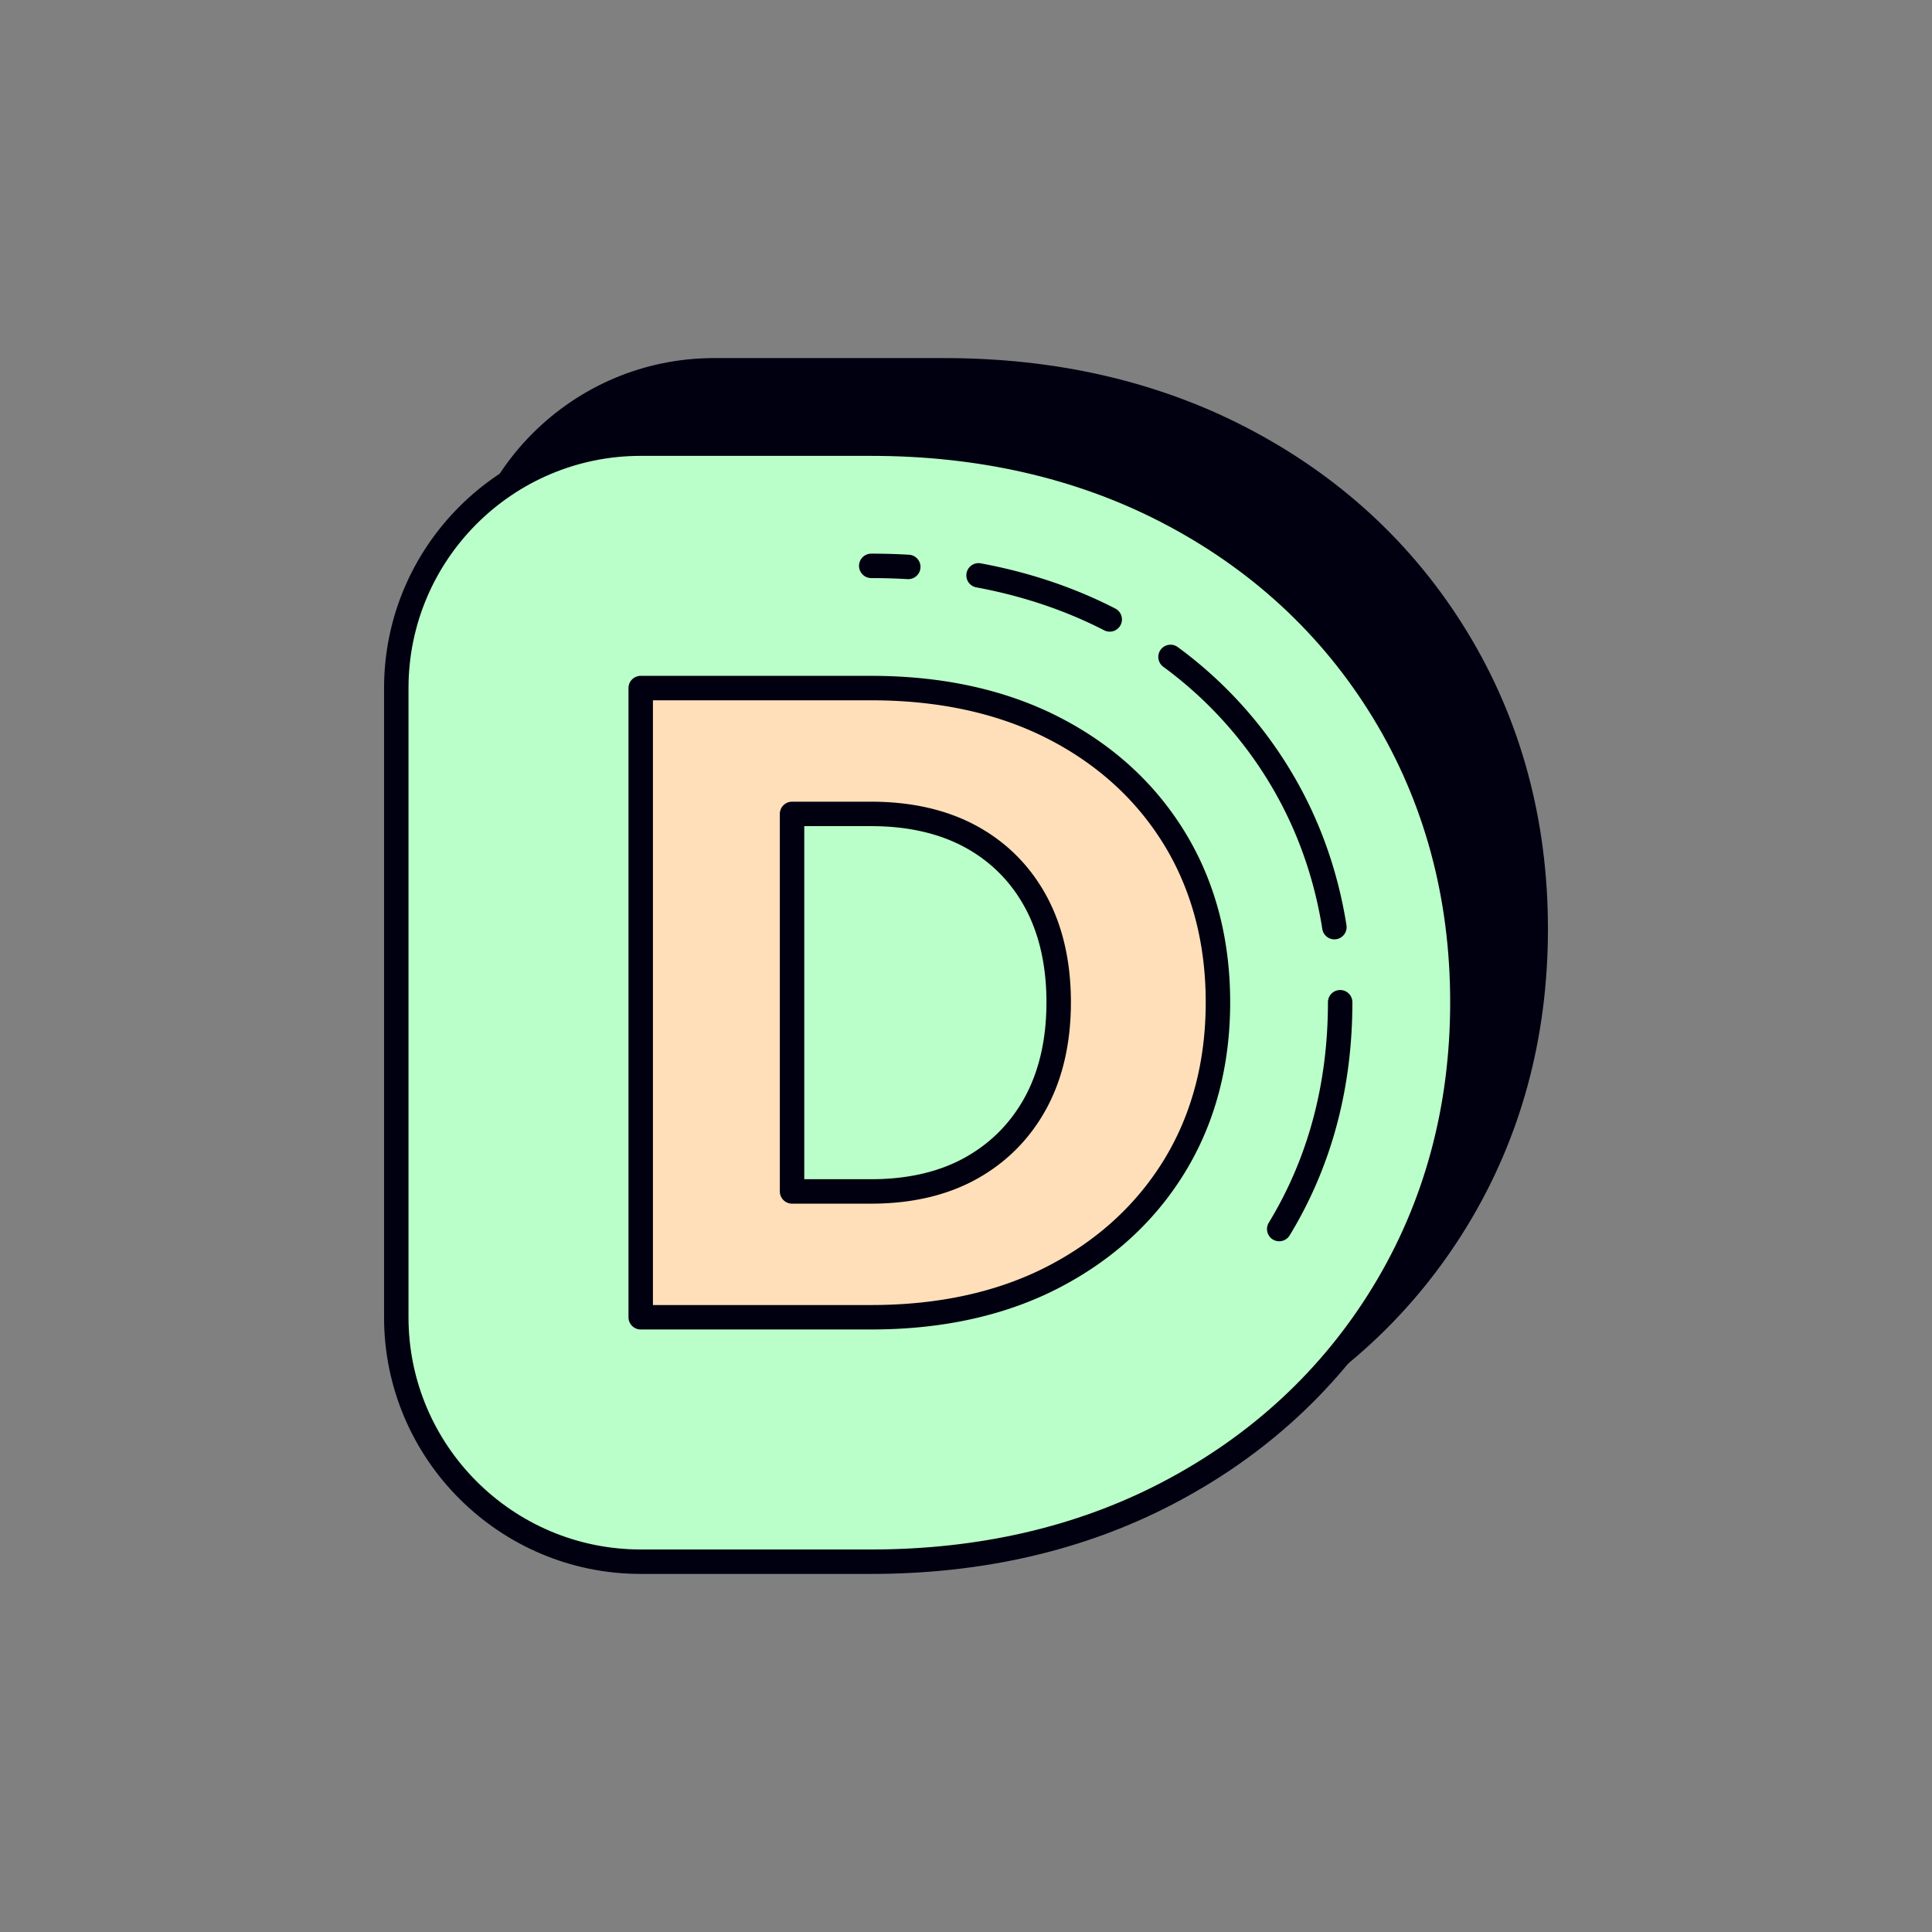
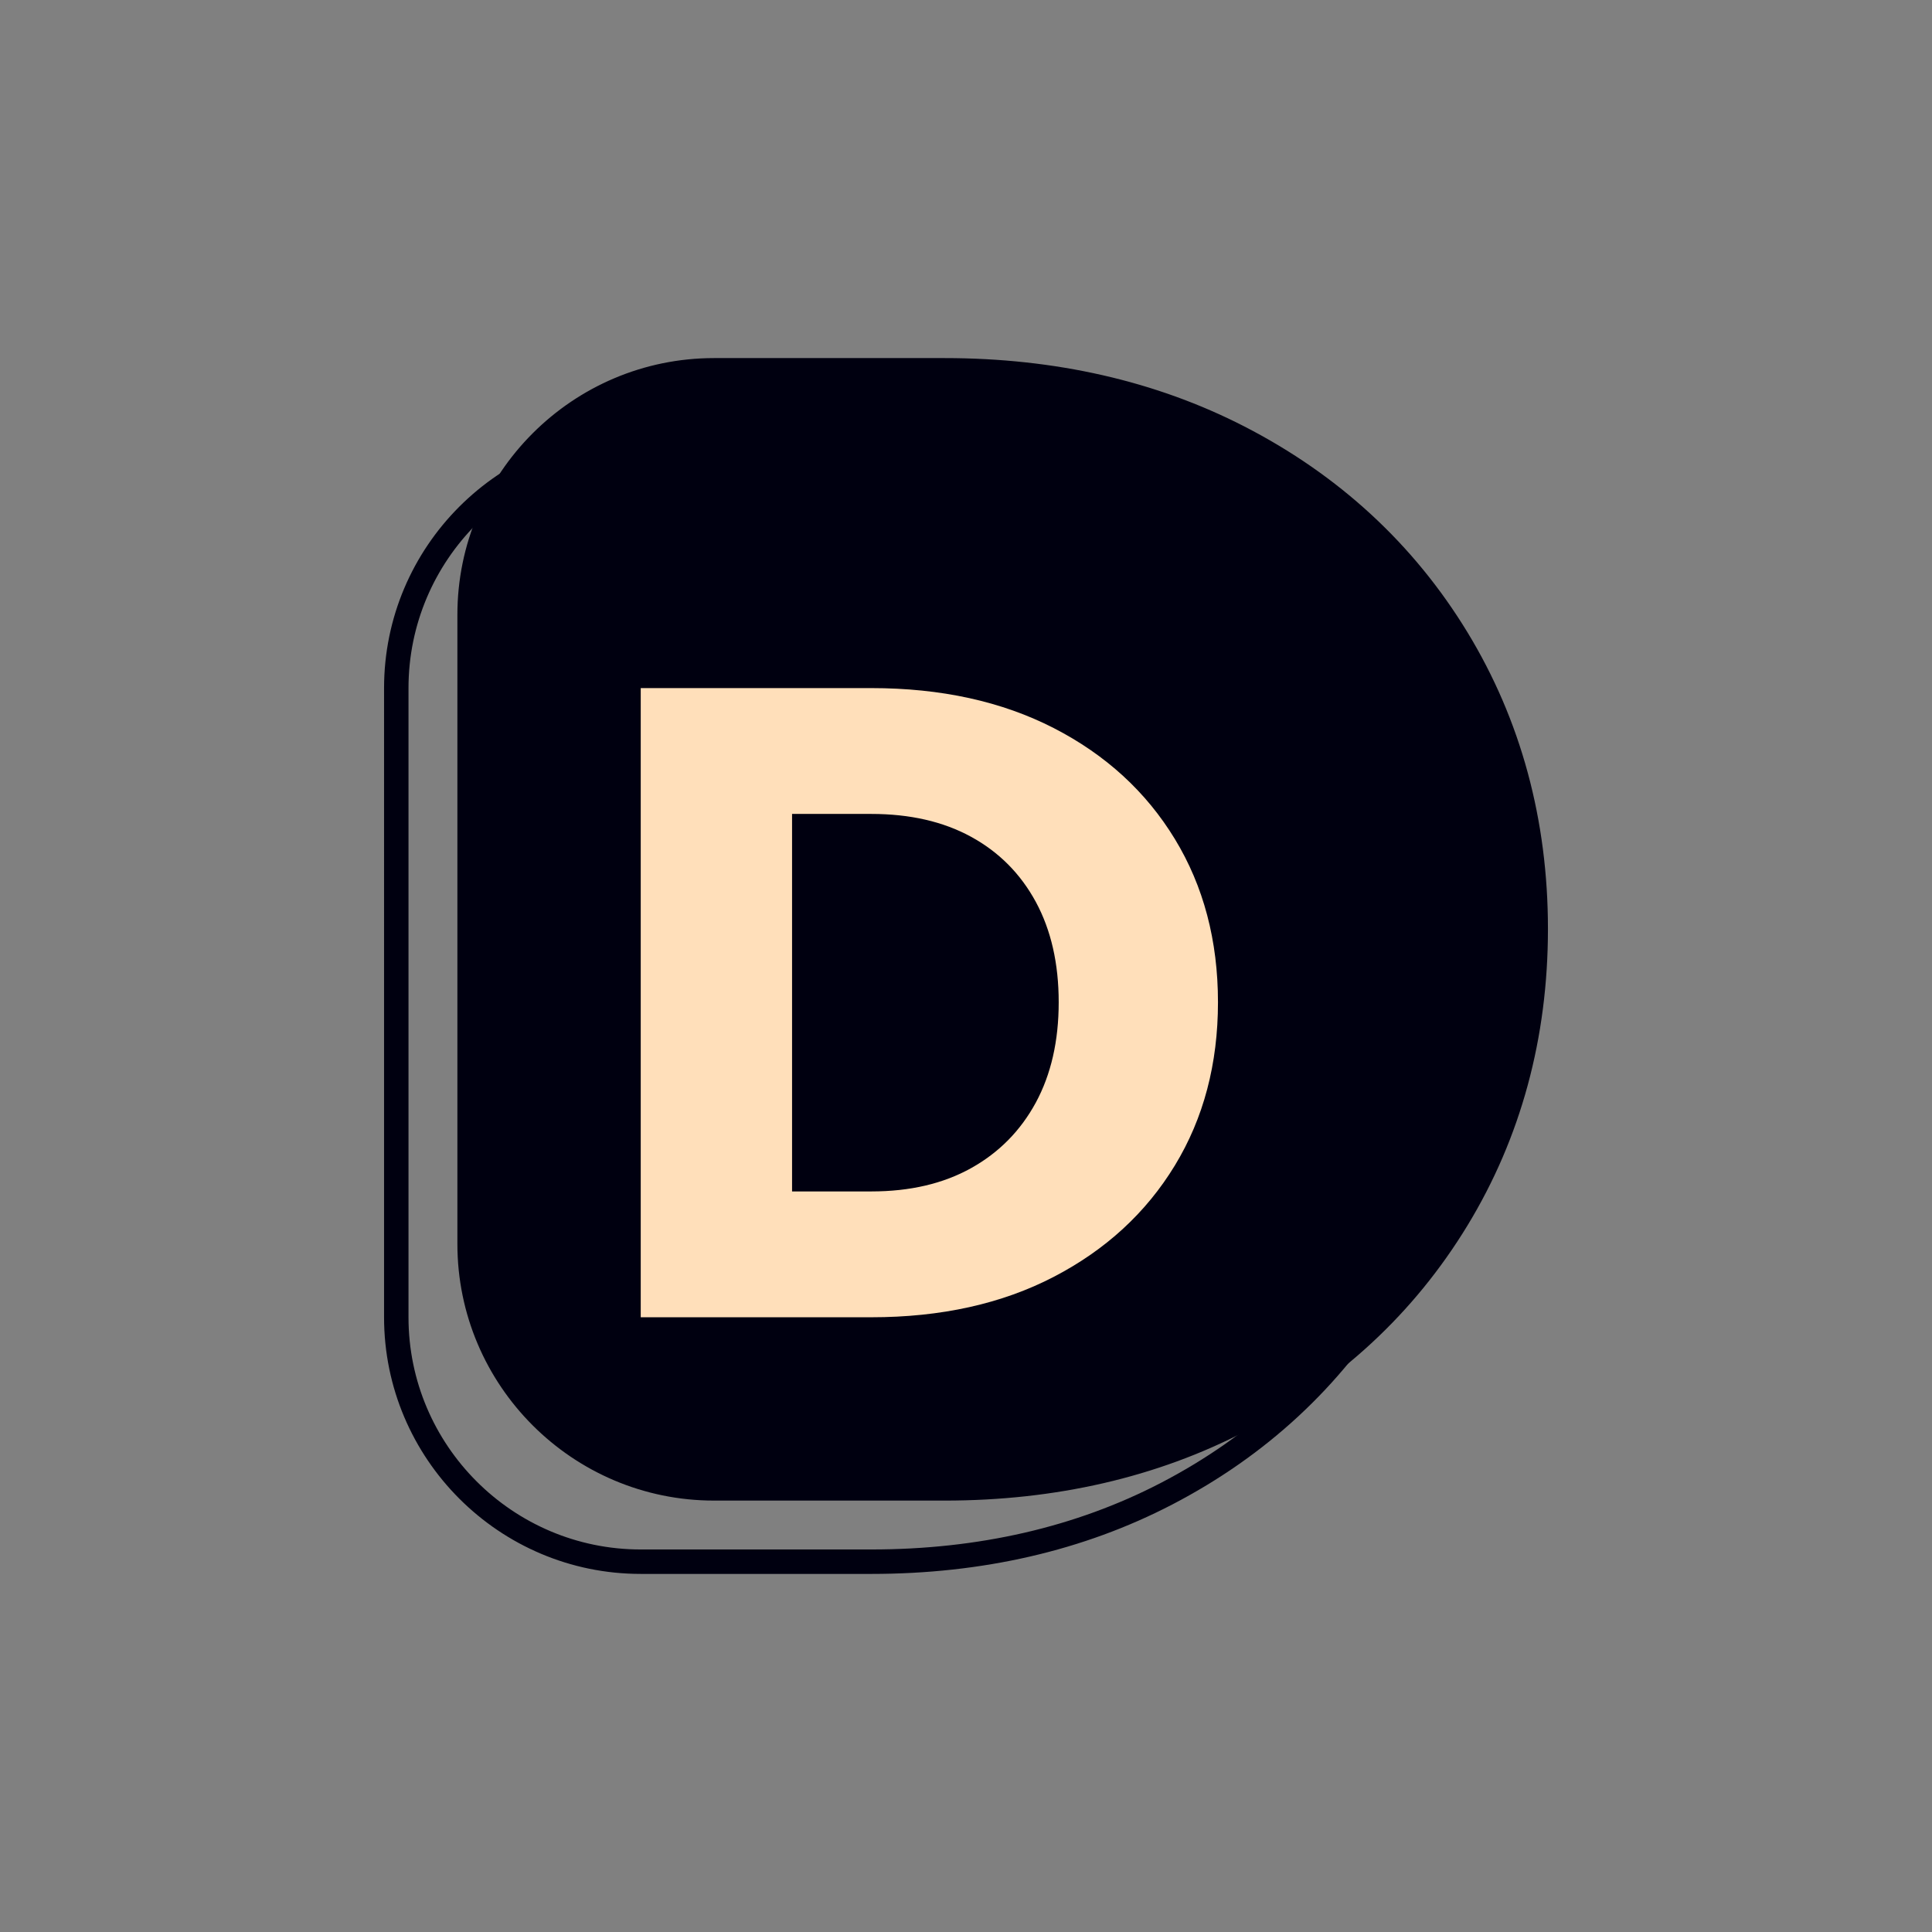
<svg xmlns="http://www.w3.org/2000/svg" data-bbox="39.758 37.069 120.485 125.862" width="200" height="200" viewBox="0 0 200 200" data-type="color">
  <rect x="0" y="0" width="200" height="200" fill="#808080" stroke="none" />
  <g>
    <path fill="#000010" d="M73.918 154.076c-13.974 0-25.304-11.329-25.304-25.304V63.639c0-13.975 11.33-25.304 25.304-25.304h23.866c11.253 0 21.506 2.336 30.468 6.944 9.561 4.916 17.154 11.923 22.573 20.826 5.409 8.891 8.152 19.001 8.152 30.054 0 11.057-2.743 21.168-8.152 30.054-5.397 8.87-12.958 15.875-22.469 20.82-8.99 4.673-19.277 7.041-30.572 7.041H73.918z" data-color="1" />
    <path fill="#000010" d="M97.783 155.34H73.918c-14.651 0-26.569-11.918-26.569-26.569V63.638c0-14.651 11.918-26.569 26.569-26.569h23.866c11.456 0 21.901 2.382 31.047 7.085 9.768 5.024 17.532 12.187 23.075 21.293 5.533 9.091 8.337 19.425 8.337 30.713 0 11.293-2.805 21.627-8.337 30.713-5.518 9.069-13.245 16.23-22.966 21.283-9.169 4.767-19.651 7.184-31.157 7.184zM73.918 39.6c-13.255 0-24.039 10.784-24.039 24.039v65.132c0 13.255 10.784 24.039 24.039 24.039h23.866c11.093 0 21.184-2.32 29.989-6.897 9.304-4.838 16.697-11.686 21.973-20.354 5.286-8.686 7.967-18.578 7.967-29.398 0-10.816-2.681-20.708-7.967-29.398-5.298-8.701-12.724-15.55-22.072-20.359-8.785-4.515-18.842-6.803-29.89-6.803H73.918z" data-color="1" />
-     <path fill="#BAFFC9" d="M66.327 161.667c-13.974 0-25.304-11.329-25.304-25.304V71.231c0-13.975 11.33-25.304 25.304-25.304h23.866c11.253 0 21.506 2.336 30.468 6.944 9.561 4.916 17.154 11.923 22.573 20.826 5.409 8.891 8.152 19.001 8.152 30.054 0 11.057-2.743 21.168-8.152 30.054-5.397 8.87-12.958 15.875-22.469 20.82-8.99 4.673-19.277 7.041-30.572 7.041H66.327z" data-color="2" />
    <path fill="#000010" d="M90.192 162.931H66.327c-14.651 0-26.569-11.918-26.569-26.569V71.229c0-14.651 11.918-26.569 26.569-26.569h23.866c11.456 0 21.901 2.382 31.047 7.085 9.768 5.024 17.532 12.187 23.075 21.293 5.533 9.091 8.337 19.425 8.337 30.713 0 11.293-2.805 21.627-8.337 30.713-5.518 9.069-13.245 16.23-22.966 21.283-9.169 4.767-19.651 7.184-31.157 7.184zM66.327 47.191c-13.255 0-24.039 10.784-24.039 24.039v65.132c0 13.255 10.784 24.039 24.039 24.039h23.866c11.093 0 21.184-2.32 29.989-6.897 9.304-4.838 16.697-11.686 21.973-20.354 5.286-8.686 7.967-18.578 7.967-29.398 0-10.816-2.681-20.708-7.967-29.398-5.298-8.701-12.724-15.55-22.072-20.359-8.785-4.515-18.842-6.803-29.89-6.803H66.327z" data-color="1" />
    <path fill="#FFDFBA" d="M109.094 75.376c-5.375-2.763-11.676-4.145-18.901-4.145H66.328v65.132h23.866c7.225 0 13.527-1.396 18.901-4.19 5.375-2.794 9.551-6.635 12.526-11.524 2.975-4.888 4.463-10.522 4.463-16.898s-1.488-12.008-4.463-16.897c-2.976-4.888-7.152-8.714-12.527-11.478zm-1.865 38.76c-1.581 2.916-3.813 5.178-6.697 6.787-2.886 1.61-6.331 2.414-10.339 2.414h-8.199V84.258h8.199c4.008 0 7.453.79 10.339 2.369 2.884 1.579 5.115 3.825 6.697 6.74 1.577 2.916 2.367 6.377 2.367 10.385 0 4.007-.791 7.469-2.367 10.384z" data-color="3" />
-     <path fill="#000010" d="M90.192 137.627H66.327a1.265 1.265 0 01-1.265-1.265V71.229c0-.699.566-1.265 1.265-1.265h23.866c7.393 0 13.947 1.443 19.479 4.287 5.56 2.857 9.944 6.877 13.027 11.945 3.084 5.068 4.648 10.974 4.648 17.554 0 6.585-1.564 12.491-4.648 17.557-3.081 5.063-7.463 9.096-13.023 11.987-5.525 2.875-12.08 4.333-19.484 4.333zm-22.6-2.53h22.6c6.993 0 13.156-1.362 18.318-4.045 5.142-2.676 9.19-6.395 12.029-11.058 2.837-4.665 4.277-10.129 4.277-16.242 0-6.108-1.441-11.572-4.277-16.24-2.839-4.665-6.884-8.37-12.024-11.011-5.172-2.656-11.337-4.006-18.323-4.006h-22.6v62.602zm22.6-10.495h-8.199a1.265 1.265 0 01-1.265-1.265v-39.08c0-.699.566-1.265 1.265-1.265h8.199c4.201 0 7.883.85 10.947 2.525 3.086 1.69 5.508 4.127 7.201 7.245 1.673 3.094 2.52 6.79 2.52 10.989s-.848 7.895-2.52 10.989c-1.69 3.116-4.109 5.567-7.193 7.287-3.06 1.708-6.746 2.575-10.955 2.575zm-6.934-2.53h6.934c3.773 0 7.043-.759 9.721-2.254 2.659-1.483 4.744-3.598 6.202-6.284 1.47-2.718 2.214-6.01 2.214-9.783s-.746-7.065-2.214-9.783c-1.455-2.684-3.541-4.779-6.193-6.232-2.686-1.468-5.96-2.214-9.731-2.214h-6.934v36.55zm23.97-7.935h.025-.025z" data-color="1" />
    <path fill="#000010" d="M132.425 128.494a1.263 1.263 0 01-1.08-1.922c4.062-6.677 6.123-14.354 6.123-22.82a1.265 1.265 0 112.53 0c0 8.938-2.184 17.058-6.494 24.135a1.257 1.257 0 01-1.079.607zm5.709-31.252c-.61 0-1.149-.445-1.248-1.068-.872-5.503-2.735-10.633-5.54-15.242a41.466 41.466 0 00-10.922-11.906 1.268 1.268 0 01-.272-1.769 1.268 1.268 0 011.769-.272 43.985 43.985 0 0111.584 12.632c2.978 4.89 4.957 10.329 5.881 16.161a1.268 1.268 0 01-1.252 1.464zm-23.256-31.854a1.24 1.24 0 01-.578-.141c-4.028-2.071-8.481-3.563-13.23-4.443a1.261 1.261 0 01-1.013-1.473 1.262 1.262 0 011.473-1.013c4.994.922 9.679 2.496 13.927 4.68.623.319.867 1.082.546 1.703a1.263 1.263 0 01-1.125.687zM93.99 59.951c-.022 0-.047 0-.072-.002a66.313 66.313 0 00-3.726-.106 1.265 1.265 0 110-2.53c1.307 0 2.6.037 3.87.111a1.264 1.264 0 01-.072 2.527z" data-color="1" />
  </g>
</svg>